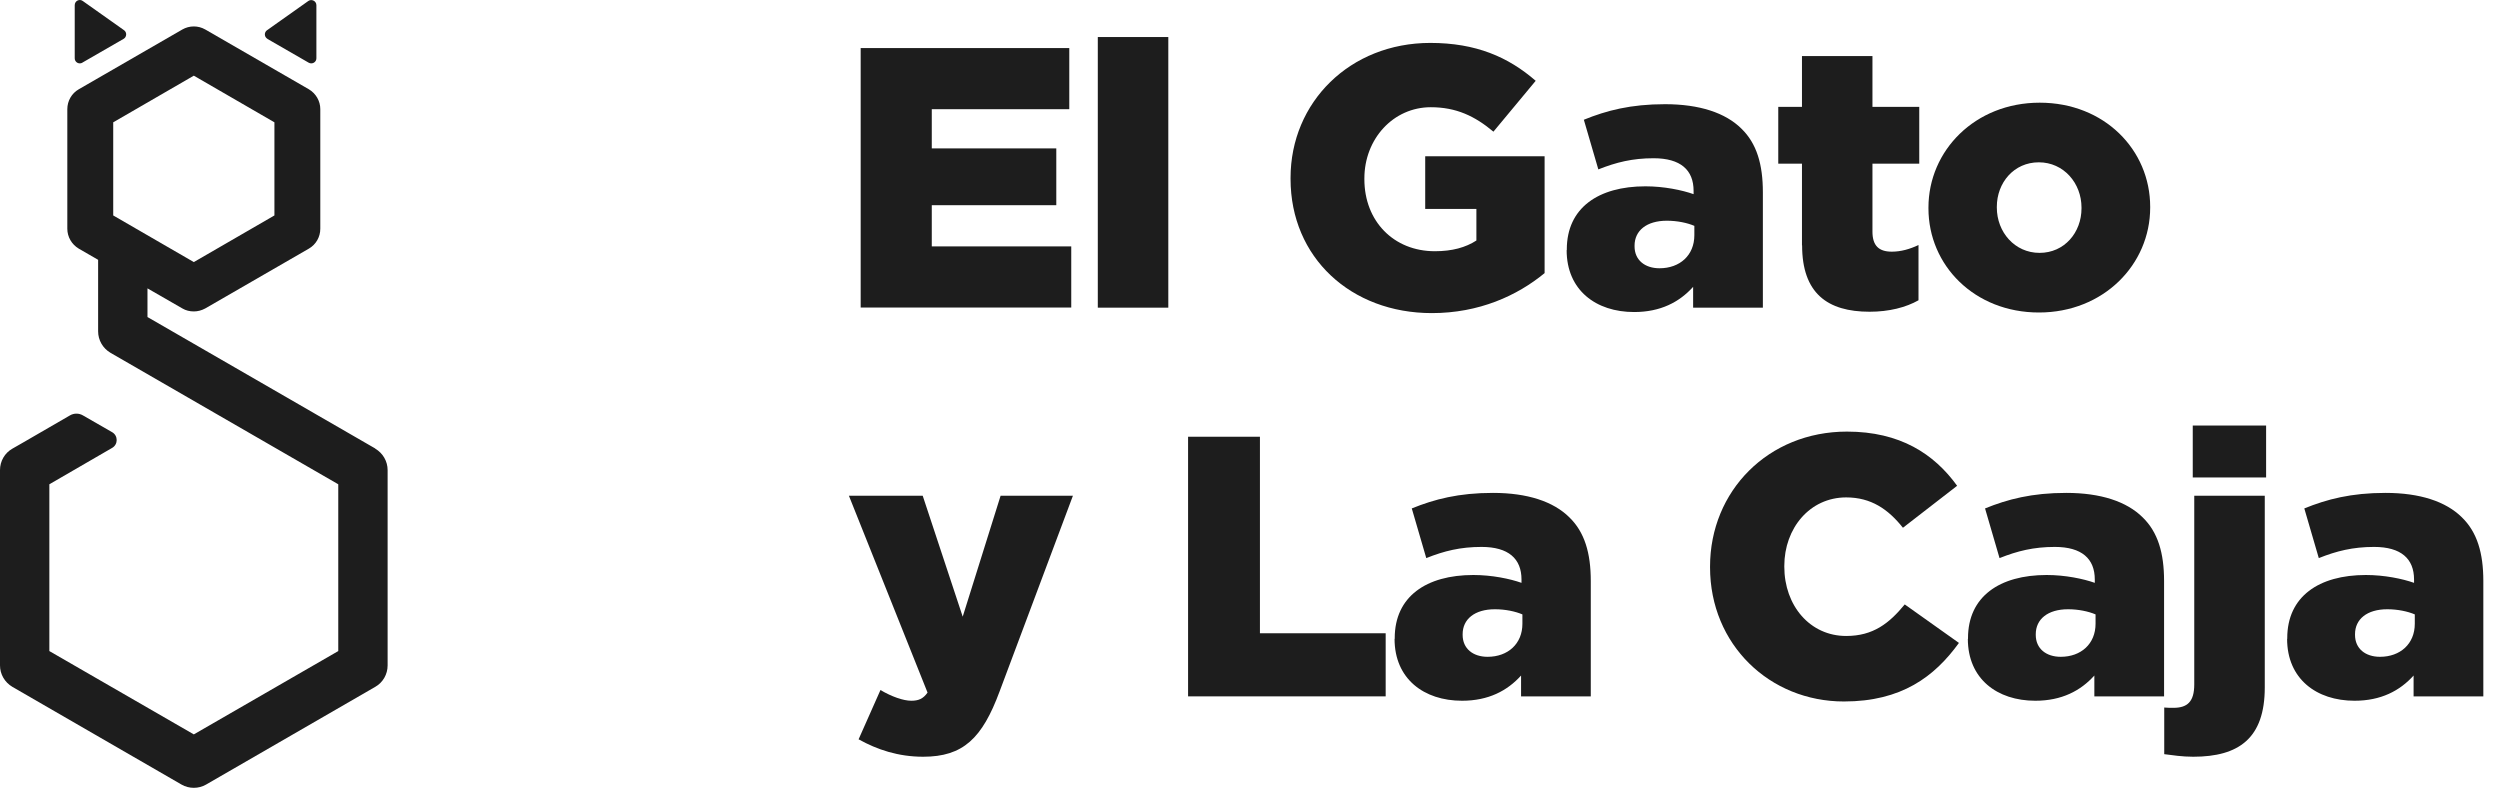
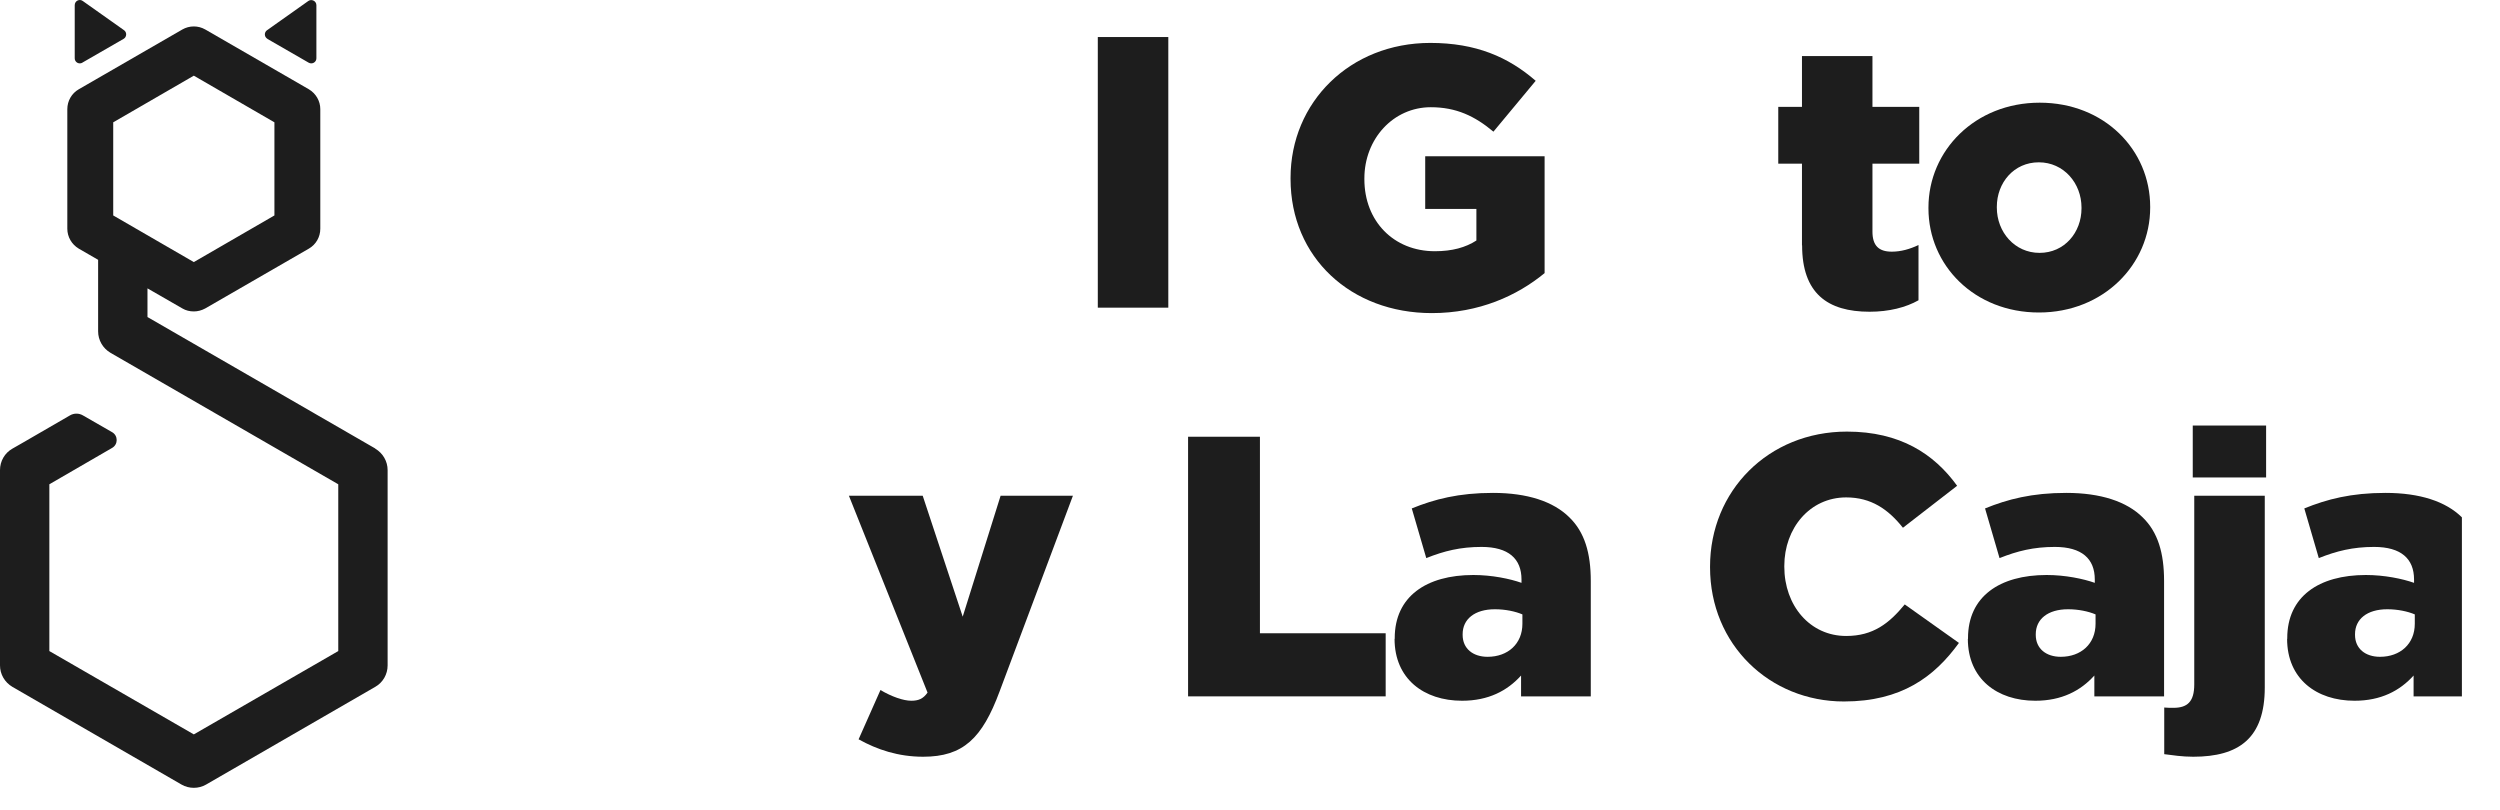
<svg xmlns="http://www.w3.org/2000/svg" width="108" height="35" viewBox="0 0 108 35" fill="none">
-   <path d="M37.175 2.076H46.193V4.716H40.253V6.412H45.632V8.864H40.253V10.644H46.278V13.285H37.181V2.069L37.175 2.076Z" fill="#1D1D1D" />
  <path d="M47.425 1.6H50.471V13.291H47.425V1.6Z" fill="#1D1D1D" />
  <path d="M55.752 7.684C55.752 4.417 58.315 1.854 61.791 1.854C63.76 1.854 65.156 2.461 66.342 3.491L64.516 5.688C63.714 5.017 62.912 4.632 61.81 4.632C60.193 4.632 58.941 5.995 58.941 7.71V7.743C58.941 9.555 60.206 10.853 61.986 10.853C62.736 10.853 63.317 10.69 63.78 10.39V9.027H61.569V6.751H66.727V11.798C65.54 12.777 63.89 13.526 61.856 13.526C58.361 13.526 55.752 11.127 55.752 7.729V7.684Z" fill="#1D1D1D" />
-   <path d="M67.686 10.807V10.774C67.686 8.981 69.048 8.049 71.083 8.049C71.885 8.049 72.667 8.212 73.163 8.388V8.244C73.163 7.344 72.602 6.836 71.435 6.836C70.522 6.836 69.818 7.012 69.048 7.318L68.422 5.173C69.4 4.775 70.444 4.501 71.93 4.501C73.417 4.501 74.539 4.873 75.23 5.558C75.889 6.197 76.156 7.097 76.156 8.31V13.291H73.143V12.392C72.55 13.05 71.735 13.48 70.594 13.48C68.944 13.48 67.679 12.535 67.679 10.807H67.686ZM73.196 9.757C72.889 9.627 72.459 9.535 72.009 9.535C71.129 9.535 70.613 9.966 70.613 10.611V10.644C70.613 11.237 71.063 11.589 71.689 11.589C72.57 11.589 73.196 11.029 73.196 10.161V9.757Z" fill="#1D1D1D" />
  <path d="M77.845 10.598V7.07H76.821V4.618H77.845V2.421H80.89V4.618H82.912V7.07H80.89V10.005C80.89 10.611 81.164 10.872 81.725 10.872C82.123 10.872 82.507 10.761 82.879 10.585V12.972C82.338 13.278 81.614 13.467 80.766 13.467C78.94 13.467 77.851 12.665 77.851 10.598H77.845Z" fill="#1D1D1D" />
  <path d="M83.309 9.001V8.968C83.309 6.503 85.324 4.436 88.115 4.436C90.906 4.436 92.888 6.471 92.888 8.935V8.968C92.888 11.433 90.867 13.5 88.082 13.5C85.298 13.5 83.309 11.466 83.309 9.001ZM89.921 9.001V8.968C89.921 7.912 89.152 7.012 88.076 7.012C87 7.012 86.263 7.892 86.263 8.935V8.968C86.263 10.024 87.033 10.924 88.109 10.924C89.184 10.924 89.921 10.044 89.921 9.001Z" fill="#1D1D1D" />
  <path d="M37.09 31.941L38.036 29.809C38.518 30.096 39.027 30.272 39.366 30.272C39.672 30.272 39.881 30.193 40.07 29.919L36.673 21.416H39.861L41.589 26.64L43.226 21.416H46.35L43.181 29.874C42.431 31.895 41.609 32.691 39.881 32.691C38.805 32.691 37.892 32.384 37.097 31.941H37.09Z" fill="#1D1D1D" />
  <path d="M51.318 18.867H54.429V27.357H59.861V30.083H51.325V18.867H51.318Z" fill="#1D1D1D" />
  <path d="M60.252 27.598V27.566C60.252 25.772 61.615 24.84 63.649 24.84C64.451 24.84 65.234 25.003 65.729 25.179V25.036C65.729 24.136 65.168 23.627 64.001 23.627C63.088 23.627 62.384 23.803 61.615 24.11L60.989 21.964C61.967 21.567 63.01 21.293 64.497 21.293C65.984 21.293 67.105 21.664 67.796 22.349C68.455 22.988 68.722 23.888 68.722 25.101V30.083H65.71V29.183C65.116 29.841 64.301 30.272 63.16 30.272C61.51 30.272 60.245 29.326 60.245 27.598H60.252ZM65.768 26.542C65.462 26.412 65.032 26.32 64.582 26.32C63.701 26.32 63.186 26.751 63.186 27.396V27.429C63.186 28.022 63.636 28.374 64.262 28.374C65.142 28.374 65.768 27.813 65.768 26.946V26.542Z" fill="#1D1D1D" />
  <path d="M73.874 24.507V24.475C73.874 21.208 76.391 18.645 79.788 18.645C82.077 18.645 83.55 19.604 84.548 20.986L82.207 22.799C81.568 21.997 80.831 21.488 79.755 21.488C78.184 21.488 77.082 22.818 77.082 24.449V24.481C77.082 26.163 78.191 27.474 79.755 27.474C80.923 27.474 81.614 26.926 82.285 26.111L84.626 27.774C83.57 29.235 82.142 30.304 79.658 30.304C76.456 30.304 73.874 27.852 73.874 24.507Z" fill="#1D1D1D" />
  <path d="M85.018 27.598V27.566C85.018 25.772 86.38 24.84 88.415 24.84C89.217 24.84 90 25.003 90.495 25.179V25.036C90.495 24.136 89.934 23.627 88.767 23.627C87.854 23.627 87.15 23.803 86.38 24.11L85.754 21.964C86.733 21.567 87.776 21.293 89.263 21.293C90.749 21.293 91.871 21.664 92.562 22.349C93.221 22.988 93.488 23.888 93.488 25.101V30.083H90.476V29.183C89.882 29.841 89.067 30.272 87.926 30.272C86.276 30.272 85.011 29.326 85.011 27.598H85.018ZM90.528 26.542C90.221 26.412 89.791 26.32 89.341 26.32C88.461 26.32 87.945 26.751 87.945 27.396V27.429C87.945 28.022 88.395 28.374 89.022 28.374C89.902 28.374 90.528 27.813 90.528 26.946V26.542Z" fill="#1D1D1D" />
  <path d="M93.495 32.58V30.565C93.625 30.578 93.769 30.578 93.892 30.578C94.486 30.578 94.792 30.324 94.792 29.567V21.416H97.838V29.698C97.838 31.895 96.716 32.691 94.747 32.691C94.264 32.691 93.866 32.626 93.495 32.58ZM94.727 18.384H97.896V20.627H94.727V18.384Z" fill="#1D1D1D" />
-   <path d="M98.809 27.598V27.566C98.809 25.772 100.172 24.84 102.206 24.84C103.008 24.84 103.791 25.003 104.287 25.179V25.036C104.287 24.136 103.726 23.627 102.559 23.627C101.646 23.627 100.941 23.803 100.172 24.11L99.546 21.964C100.524 21.567 101.567 21.293 103.054 21.293C104.541 21.293 105.662 21.664 106.354 22.349C107.012 22.988 107.28 23.888 107.28 25.101V30.083H104.267V29.183C103.674 29.841 102.858 30.272 101.717 30.272C100.068 30.272 98.803 29.326 98.803 27.598H98.809ZM104.319 26.542C104.013 26.412 103.582 26.32 103.132 26.32C102.252 26.32 101.737 26.751 101.737 27.396V27.429C101.737 28.022 102.187 28.374 102.813 28.374C103.693 28.374 104.319 27.813 104.319 26.946V26.542Z" fill="#1D1D1D" />
+   <path d="M98.809 27.598V27.566C98.809 25.772 100.172 24.84 102.206 24.84C103.008 24.84 103.791 25.003 104.287 25.179V25.036C104.287 24.136 103.726 23.627 102.559 23.627C101.646 23.627 100.941 23.803 100.172 24.11L99.546 21.964C100.524 21.567 101.567 21.293 103.054 21.293C104.541 21.293 105.662 21.664 106.354 22.349V30.083H104.267V29.183C103.674 29.841 102.858 30.272 101.717 30.272C100.068 30.272 98.803 29.326 98.803 27.598H98.809ZM104.319 26.542C104.013 26.412 103.582 26.32 103.132 26.32C102.252 26.32 101.737 26.751 101.737 27.396V27.429C101.737 28.022 102.187 28.374 102.813 28.374C103.693 28.374 104.319 27.813 104.319 26.946V26.542Z" fill="#1D1D1D" />
  <path d="M11.548 1.678L13.335 2.708C13.485 2.793 13.668 2.688 13.668 2.519V0.224C13.668 0.047 13.465 -0.057 13.322 0.041L11.535 1.306C11.405 1.397 11.411 1.599 11.555 1.678H11.548Z" fill="#1D1D1D" />
  <path d="M3.554 2.708L5.341 1.678C5.477 1.6 5.49 1.398 5.36 1.306L3.573 0.041C3.43 -0.063 3.228 0.041 3.228 0.224V2.519C3.228 2.689 3.41 2.793 3.56 2.708H3.554Z" fill="#1D1D1D" />
  <path d="M16.211 19.375L6.371 13.696V12.457L7.877 13.324C8.027 13.415 8.203 13.454 8.373 13.454C8.542 13.454 8.712 13.409 8.868 13.324L13.341 10.742C13.648 10.566 13.837 10.24 13.837 9.881V4.717C13.837 4.364 13.648 4.038 13.341 3.856L8.868 1.274C8.562 1.098 8.184 1.098 7.877 1.274L3.404 3.856C3.097 4.032 2.908 4.358 2.908 4.717V9.881C2.908 10.233 3.097 10.559 3.404 10.742L4.239 11.224V14.315C4.239 14.693 4.441 15.046 4.773 15.241L14.613 20.921V28.126L8.373 31.726L2.132 28.126V20.921L4.845 19.349C5.106 19.199 5.106 18.821 4.845 18.671L3.586 17.947C3.41 17.843 3.195 17.843 3.019 17.947L0.991 19.121L0.535 19.382C0.202 19.571 0 19.923 0 20.308V28.746C0 29.124 0.202 29.476 0.535 29.672L7.838 33.891C8.001 33.988 8.19 34.034 8.373 34.034C8.555 34.034 8.744 33.988 8.907 33.891L16.211 29.672C16.543 29.483 16.745 29.13 16.745 28.746V20.308C16.745 19.93 16.543 19.577 16.211 19.382V19.375ZM4.891 5.284L8.373 3.269L11.855 5.284V9.307L8.373 11.322L4.891 9.307V5.284Z" fill="#1D1D1D" />
</svg>